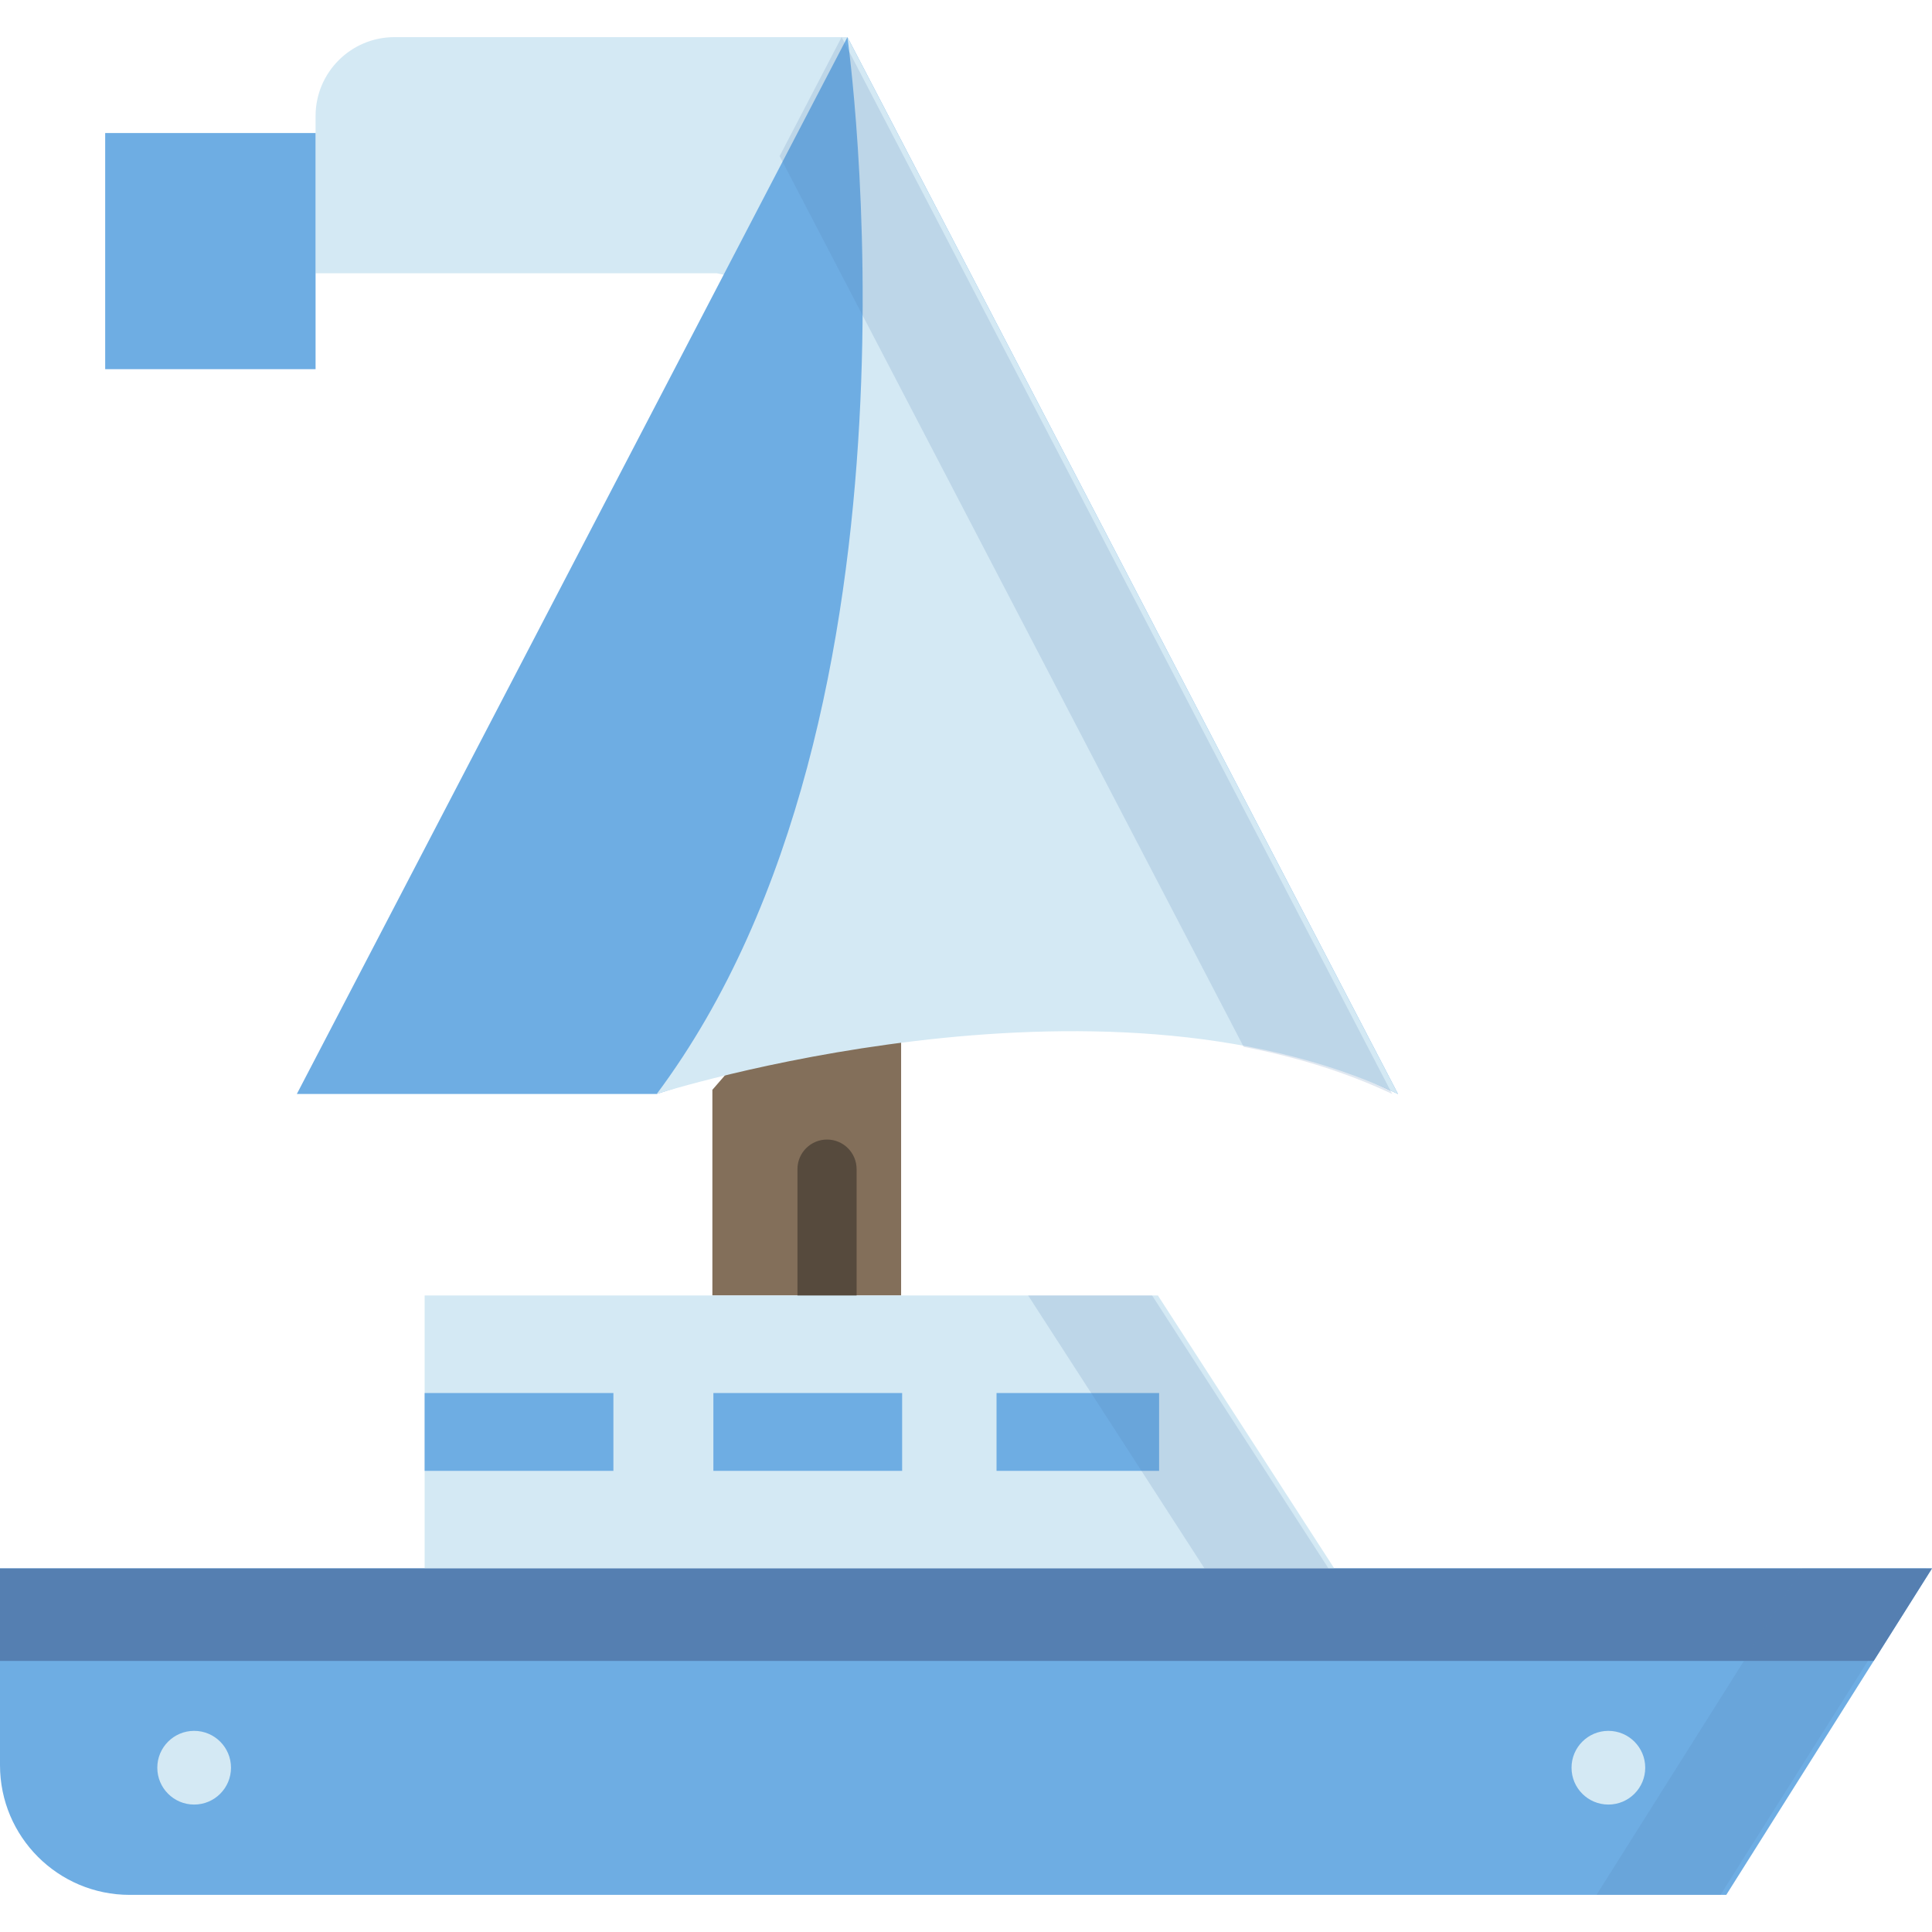
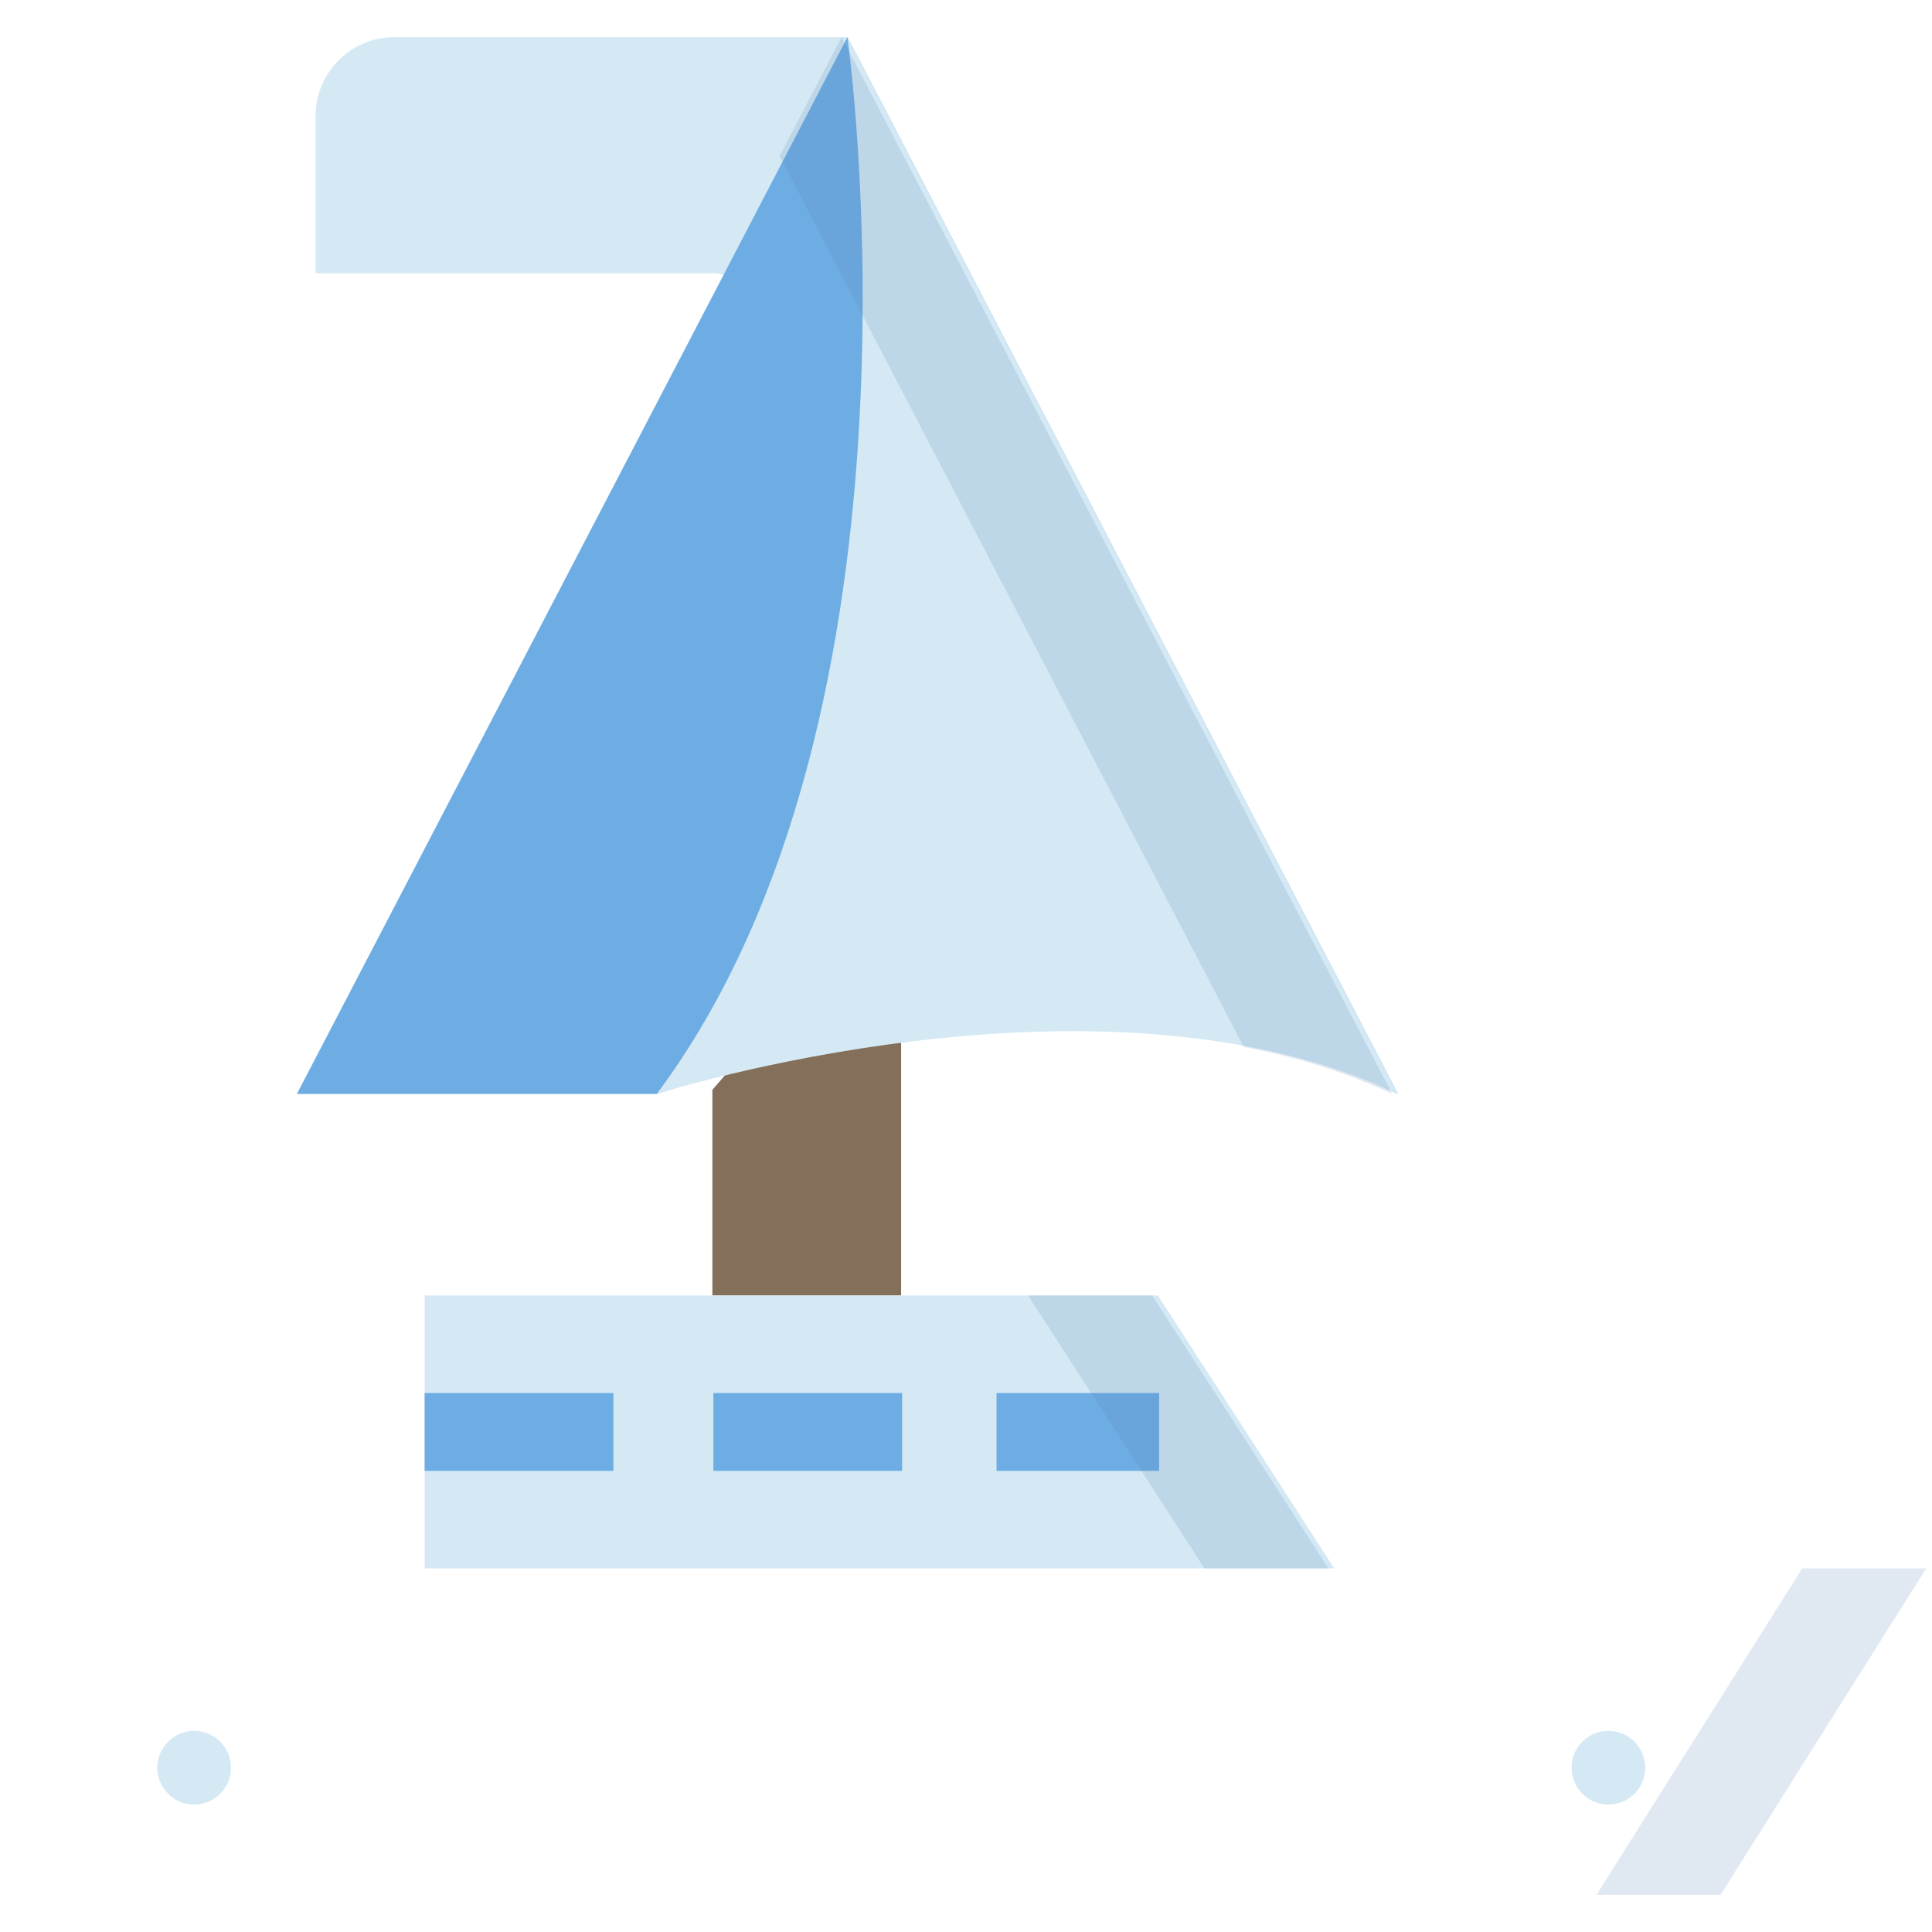
<svg xmlns="http://www.w3.org/2000/svg" version="1.1" id="Layer_1" viewBox="0 0 490 490" xml:space="preserve" width="512" height="512">
  <g>
    <polygon style="fill:#836F5A;" points="180.676,328.562 180.676,276.404 228.804,220.935 228.542,264.468 228.542,328.562  " />
    <g>
-       <path style="fill:#564A3D;" d="M209.754,336.062c-4.142,0-7.5-3.357-7.5-7.5v-32.047c0-4.143,3.358-7.5,7.5-7.5s7.5,3.357,7.5,7.5    v32.047C217.254,332.705,213.896,336.062,209.754,336.062z" />
-     </g>
+       </g>
    <path style="fill:#D4E9F4;" d="M214.926,9.416l-10.058,65.111l-23.022-5.22H80.038V29.426c0-11.051,8.959-20.009,20.009-20.009   L214.926,9.416" />
-     <path style="fill:#6EADE3;" d="M437.824,480.584H32.894C14.727,480.584,0,465.857,0,447.69v-49.907h490L437.824,480.584z" />
    <polygon style="fill:#D4E9F4;" points="338.397,397.783 107.7,397.783 107.7,328.562 293.67,328.562  " />
-     <rect x="26.679" y="33.741" style="fill:#6EADE3;" width="53.358" height="59.89" />
    <polygon style="fill:#6EADE3;" points="354.565,277.458 214.926,9.416 75.286,277.458 166.563,277.458 276.662,241.574  " />
    <path style="fill:#D4E9F4;" d="M354.565,277.458L214.926,9.416c0,0,24.181,170.874-48.363,268.042   C166.563,277.458,278.729,241.63,354.565,277.458z" />
    <circle style="fill:#D4E9F4;" cx="49.241" cy="448.332" r="9.346" />
    <circle style="fill:#D4E9F4;" cx="407.922" cy="448.332" r="9.346" />
    <rect x="107.7" y="353.303" style="fill:#6EADE3;" width="47.873" height="19.739" />
    <rect x="180.931" y="353.303" style="fill:#6EADE3;" width="47.873" height="19.739" />
    <rect x="252.744" y="353.303" style="fill:#6EADE3;" width="41.232" height="19.739" />
    <g>
-       <polygon style="fill:#557FB1;" points="490,397.783 0,397.783 0,421.241 475.218,421.241   " />
-     </g>
+       </g>
    <g style="opacity:0.18;">
      <path style="fill:#557FB1;" d="M315.426,265.506c13.066,2.509,25.813,6.35,37.67,11.952L213.456,9.416l-15.722,30.178    L315.426,265.506z" />
      <polygon style="fill:#557FB1;" points="260.757,328.562 305.484,397.783 336.927,397.783 292.2,328.562   " />
      <polygon style="fill:#557FB1;" points="488.53,397.783 457.087,397.783 450.741,407.853 404.911,480.584 436.354,480.584     482.184,407.853 488.53,397.783   " />
    </g>
  </g>
</svg>